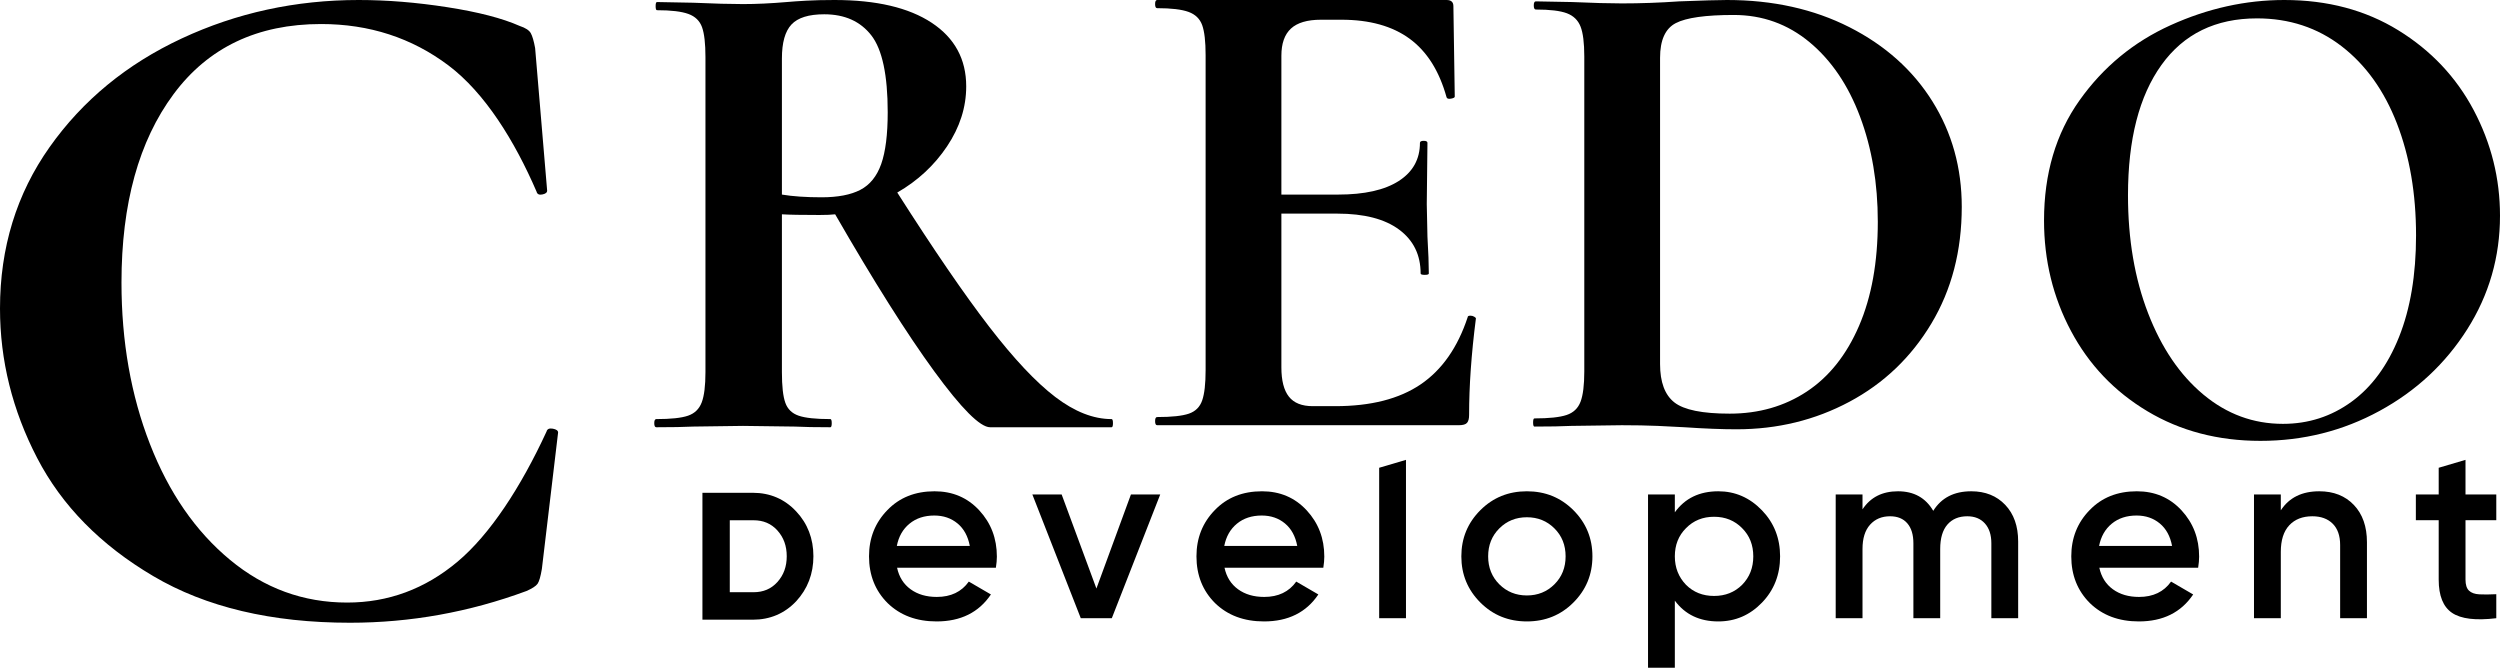
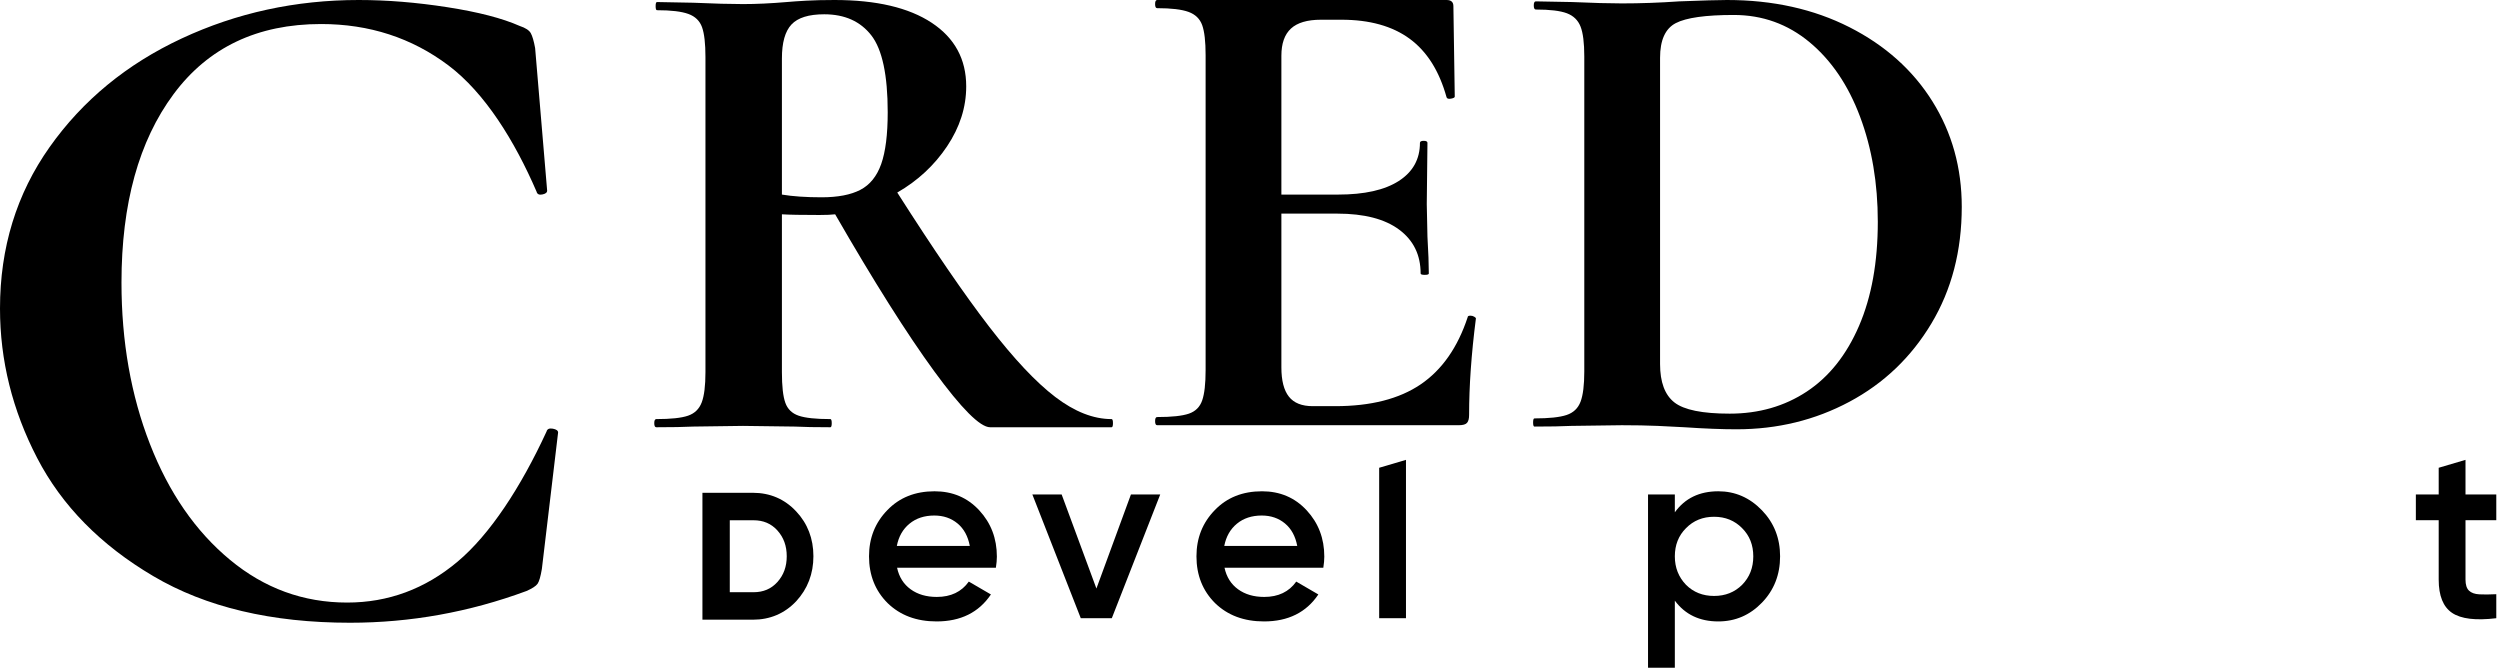
<svg xmlns="http://www.w3.org/2000/svg" width="322" height="86" viewBox="0 0 322 86" fill="none">
  <path d="M105.809 25.412C107.919 25.412 109.59 25.092 110.82 24.448C112.051 23.806 112.944 22.696 113.502 21.119C114.058 19.541 114.337 17.322 114.337 14.459C114.337 9.669 113.634 6.369 112.227 4.557C110.82 2.747 108.798 1.84 106.161 1.84C104.168 1.84 102.761 2.279 101.941 3.155C101.119 4.031 100.71 5.492 100.71 7.536V25.062C102.117 25.296 103.816 25.412 105.809 25.412ZM143.35 54.504C143.35 54.855 143.291 55.03 143.174 55.03H127.525C126.235 55.03 123.832 52.62 120.315 47.801C116.799 42.982 112.548 36.249 107.568 27.603C107.098 27.662 106.425 27.691 105.545 27.691C103.259 27.691 101.647 27.662 100.71 27.603V47.932C100.71 49.744 100.856 51.058 101.15 51.876C101.442 52.695 102.014 53.249 102.864 53.54C103.713 53.834 105.076 53.979 106.952 53.979C107.069 53.979 107.128 54.154 107.128 54.504C107.128 54.855 107.069 55.03 106.952 55.03C105.018 55.03 103.493 55.001 102.381 54.943L95.698 54.855L89.281 54.943C88.108 55.001 86.525 55.03 84.533 55.03C84.357 55.03 84.269 54.855 84.269 54.504C84.269 54.154 84.357 53.979 84.533 53.979C86.408 53.979 87.771 53.834 88.622 53.54C89.47 53.249 90.057 52.679 90.38 51.832C90.701 50.986 90.863 49.685 90.863 47.932V7.361C90.863 5.609 90.716 4.324 90.423 3.505C90.13 2.688 89.545 2.118 88.665 1.797C87.786 1.476 86.438 1.315 84.621 1.315C84.503 1.315 84.445 1.139 84.445 0.789C84.445 0.438 84.503 0.263 84.621 0.263L89.281 0.351C91.976 0.468 94.116 0.526 95.698 0.526C97.398 0.526 99.273 0.438 101.325 0.263C101.97 0.205 102.805 0.147 103.831 0.088C104.856 0.03 106.073 0 107.479 0C112.871 0 117.047 0.979 120.008 2.936C122.967 4.894 124.448 7.624 124.448 11.129C124.448 13.816 123.626 16.387 121.986 18.84C120.345 21.294 118.206 23.28 115.568 24.799C120.257 32.159 124.197 37.914 127.393 42.062C130.587 46.21 133.429 49.233 135.921 51.131C138.411 53.03 140.829 53.979 143.174 53.979C143.291 53.979 143.35 54.154 143.35 54.504Z" fill="black" />
  <path d="M189.395 40.659C189.571 40.659 189.732 40.703 189.879 40.791C190.024 40.878 190.098 40.953 190.098 41.01C189.512 45.567 189.22 49.715 189.22 53.453C189.22 53.921 189.131 54.257 188.956 54.46C188.78 54.666 188.428 54.767 187.901 54.767H149.041C148.865 54.767 148.777 54.592 148.777 54.242C148.777 53.891 148.865 53.716 149.041 53.716C150.916 53.716 152.279 53.571 153.129 53.278C153.978 52.986 154.549 52.417 154.843 51.569C155.136 50.723 155.283 49.422 155.283 47.669V7.098C155.283 5.346 155.136 4.061 154.843 3.242C154.549 2.425 153.965 1.855 153.085 1.534C152.206 1.214 150.857 1.052 149.041 1.052C148.865 1.052 148.777 0.876 148.777 0.526C148.777 0.176 148.865 -3.8147e-06 149.041 -3.8147e-06H186.318C186.903 -3.8147e-06 187.197 0.263 187.197 0.789L187.373 12.443C187.373 12.561 187.211 12.649 186.889 12.706C186.566 12.765 186.376 12.706 186.318 12.531C185.38 9.144 183.797 6.631 181.57 4.995C179.342 3.36 176.412 2.541 172.778 2.541H170.141C168.383 2.541 167.093 2.922 166.273 3.681C165.451 4.44 165.042 5.608 165.042 7.186V25.062H172.339C175.737 25.062 178.346 24.479 180.164 23.309C181.979 22.141 182.889 20.505 182.889 18.402C182.889 18.227 183.05 18.139 183.373 18.139C183.694 18.139 183.856 18.227 183.856 18.402L183.768 26.288L183.856 30.494C183.973 32.481 184.032 34.058 184.032 35.226C184.032 35.344 183.856 35.402 183.505 35.402C183.153 35.402 182.977 35.344 182.977 35.226C182.977 32.832 182.054 30.948 180.208 29.575C178.361 28.203 175.709 27.515 172.251 27.515H165.042V47.319C165.042 49.014 165.363 50.27 166.009 51.087C166.653 51.906 167.679 52.314 169.086 52.314H171.987C176.559 52.314 180.221 51.38 182.977 49.51C185.731 47.641 187.753 44.749 189.043 40.834C189.043 40.718 189.16 40.659 189.395 40.659Z" fill="black" />
  <path d="M232.718 50.43C235.589 48.532 237.831 45.713 239.444 41.974C241.055 38.236 241.861 33.767 241.861 28.567C241.861 23.602 241.099 19.09 239.575 15.028C238.05 10.969 235.882 7.77 233.069 5.433C230.256 3.098 227.003 1.928 223.31 1.928C219.676 1.928 217.185 2.279 215.838 2.979C214.489 3.681 213.816 5.17 213.816 7.449V46.881C213.816 49.218 214.431 50.868 215.662 51.832C216.893 52.796 219.266 53.278 222.783 53.278C226.533 53.278 229.845 52.329 232.718 50.43ZM216.98 55.031C216.042 54.972 214.884 54.914 213.508 54.855C212.13 54.798 210.591 54.768 208.892 54.768L202.386 54.855C201.213 54.914 199.631 54.943 197.639 54.943C197.52 54.943 197.463 54.768 197.463 54.417C197.463 54.067 197.52 53.891 197.639 53.891C199.514 53.891 200.892 53.746 201.771 53.453C202.65 53.161 203.251 52.592 203.573 51.744C203.895 50.898 204.057 49.597 204.057 47.845V7.273C204.057 5.521 203.895 4.237 203.573 3.418C203.251 2.601 202.664 2.031 201.815 1.709C200.965 1.389 199.631 1.227 197.815 1.227C197.639 1.227 197.551 1.052 197.551 0.701C197.551 0.351 197.639 0.176 197.815 0.176L202.474 0.263C205.17 0.381 207.31 0.439 208.892 0.439C211.295 0.439 213.756 0.351 216.277 0.176C219.324 0.059 221.377 0 222.432 0C228.351 0 233.611 1.17 238.213 3.505C242.813 5.843 246.374 9.026 248.895 13.057C251.414 17.088 252.675 21.615 252.675 26.639C252.675 32.306 251.37 37.316 248.763 41.667C246.154 46.02 242.637 49.379 238.213 51.744C233.787 54.11 228.937 55.293 223.663 55.293C221.786 55.293 219.559 55.206 216.98 55.031Z" fill="black" />
-   <path d="M302.878 51.744C305.486 49.846 307.523 47.071 308.989 43.42C310.453 39.77 311.187 35.402 311.187 30.319C311.187 24.946 310.365 20.141 308.725 15.905C307.083 11.67 304.71 8.355 301.603 5.959C298.496 3.565 294.862 2.367 290.702 2.367C285.368 2.367 281.265 4.368 278.393 8.369C275.521 12.371 274.085 17.964 274.085 25.15C274.085 30.816 274.95 35.884 276.679 40.352C278.407 44.822 280.781 48.313 283.8 50.824C286.819 53.337 290.232 54.592 294.042 54.592C297.324 54.592 300.269 53.643 302.878 51.744ZM276.591 52.971C272.341 50.43 269.059 46.984 266.744 42.631C264.428 38.28 263.271 33.533 263.271 28.392C263.271 22.375 264.795 17.219 267.843 12.925C270.89 8.632 274.803 5.404 279.58 3.242C284.357 1.082 289.236 0 294.218 0C299.786 0 304.681 1.301 308.901 3.9C313.121 6.5 316.358 9.933 318.616 14.196C320.871 18.461 322 22.989 322 27.778C322 33.095 320.594 37.973 317.78 42.412C314.967 46.852 311.2 50.358 306.483 52.927C301.764 55.499 296.65 56.783 291.142 56.783C285.69 56.783 280.84 55.512 276.591 52.971Z" fill="black" />
  <path d="M57.623 0.929C61.597 1.548 64.702 2.352 66.937 3.342C67.682 3.59 68.158 3.9 68.365 4.271C68.571 4.642 68.757 5.282 68.924 6.19L70.472 24.553C70.472 24.801 70.264 24.968 69.851 25.048C69.435 25.132 69.187 25.008 69.106 24.677C66.29 18.159 62.466 11.966 57.747 8.417C53.028 4.87 47.564 3.095 41.355 3.095C33.158 3.095 26.824 6.108 22.354 12.13C17.883 18.155 15.647 26.241 15.647 36.392C15.647 43.984 16.868 50.916 19.311 57.186C21.752 63.458 25.188 68.431 29.619 72.102C34.046 75.775 39.077 77.61 44.708 77.61C50.005 77.61 54.746 75.857 58.927 72.349C63.106 68.843 67.081 62.764 70.393 55.585C70.475 55.257 70.745 55.132 71.2 55.213C71.655 55.297 71.883 55.461 71.883 55.708L69.793 73.277C69.627 74.267 69.44 74.908 69.235 75.196C69.027 75.486 68.552 75.795 67.806 76.124C60.437 78.847 52.861 80.209 45.08 80.209C34.978 80.209 26.533 78.209 19.745 74.206C12.956 70.204 7.967 65.129 4.781 58.981C1.593 52.834 0 46.417 0 39.733C0 31.895 2.13 24.963 6.395 18.939C10.659 12.915 16.331 8.253 23.409 4.952C30.488 1.652 38.083 0 46.198 0C49.84 0 53.649 0.31 57.623 0.929Z" fill="black" />
  <path d="M115.511 70.32H124.912C124.677 69.067 124.149 68.1 123.328 67.42C122.508 66.74 121.511 66.4 120.339 66.4C119.06 66.4 117.994 66.751 117.142 67.452C116.289 68.153 115.745 69.109 115.511 70.32ZM128.269 73.125H115.543C115.799 74.315 116.379 75.239 117.286 75.897C118.191 76.556 119.316 76.885 120.658 76.885C122.47 76.885 123.846 76.227 124.784 74.909L127.63 76.566C126.073 78.882 123.739 80.04 120.627 80.04C118.047 80.04 115.947 79.255 114.327 77.682C112.729 76.089 111.93 74.081 111.93 71.659C111.93 69.3 112.718 67.314 114.296 65.699C115.851 64.085 117.877 63.277 120.371 63.277C122.694 63.277 124.612 64.095 126.126 65.731C127.64 67.368 128.397 69.353 128.397 71.691C128.397 72.115 128.354 72.594 128.269 73.125Z" fill="black" />
  <path d="M141.218 75.802L145.663 63.691H149.436L143.201 79.626H139.204L132.969 63.691H136.742L141.218 75.802Z" fill="black" />
  <path d="M157.685 70.32H167.085C166.851 69.067 166.323 68.1 165.502 67.42C164.682 66.74 163.685 66.4 162.513 66.4C161.234 66.4 160.168 66.751 159.315 67.452C158.463 68.153 157.919 69.109 157.685 70.32ZM170.443 73.125H157.717C157.973 74.315 158.553 75.239 159.46 75.897C160.365 76.556 161.489 76.885 162.832 76.885C164.644 76.885 166.019 76.227 166.957 74.909L169.803 76.566C168.247 78.882 165.913 80.04 162.801 80.04C160.221 80.04 158.121 79.255 156.501 77.682C154.903 76.089 154.104 74.081 154.104 71.659C154.104 69.3 154.892 67.314 156.47 65.699C158.025 64.085 160.051 63.277 162.545 63.277C164.868 63.277 166.786 64.095 168.3 65.731C169.813 67.368 170.57 69.353 170.57 71.691C170.57 72.115 170.527 72.594 170.443 73.125Z" fill="black" />
  <path d="M181.09 79.626H177.637V60.249L181.09 59.23V79.626Z" fill="black" />
-   <path d="M191.674 71.659C191.674 73.104 192.154 74.304 193.113 75.26C194.072 76.216 195.255 76.694 196.662 76.694C198.069 76.694 199.252 76.216 200.211 75.26C201.171 74.304 201.65 73.104 201.65 71.659C201.65 70.214 201.171 69.014 200.211 68.058C199.252 67.101 198.069 66.623 196.662 66.623C195.255 66.623 194.072 67.101 193.113 68.058C192.154 69.014 191.674 70.214 191.674 71.659ZM196.662 80.04C194.296 80.04 192.303 79.233 190.683 77.618C189.041 75.983 188.221 73.996 188.221 71.659C188.221 69.322 189.041 67.335 190.683 65.699C192.303 64.085 194.296 63.277 196.662 63.277C199.028 63.277 201.021 64.085 202.641 65.699C204.282 67.335 205.104 69.322 205.104 71.659C205.104 73.996 204.282 75.983 202.641 77.618C201.021 79.233 199.028 80.04 196.662 80.04Z" fill="black" />
  <path d="M217.158 75.324C218.117 76.28 219.321 76.758 220.771 76.758C222.22 76.758 223.424 76.28 224.384 75.324C225.344 74.347 225.823 73.125 225.823 71.658C225.823 70.192 225.344 68.982 224.384 68.026C223.424 67.049 222.22 66.56 220.771 66.56C219.321 66.56 218.117 67.049 217.158 68.026C216.198 68.982 215.719 70.192 215.719 71.658C215.719 73.104 216.198 74.325 217.158 75.324ZM221.315 63.277C223.489 63.277 225.364 64.095 226.942 65.731C228.498 67.346 229.276 69.322 229.276 71.658C229.276 74.017 228.498 76.004 226.942 77.618C225.386 79.233 223.509 80.04 221.315 80.04C218.905 80.04 217.04 79.148 215.719 77.364V86H212.266V63.691H215.719V65.986C217.019 64.18 218.885 63.277 221.315 63.277Z" fill="black" />
-   <path d="M253.896 63.277C255.707 63.277 257.168 63.861 258.276 65.03C259.384 66.198 259.939 67.771 259.939 69.746V79.626H256.486V69.969C256.486 68.886 256.208 68.036 255.654 67.42C255.1 66.804 254.343 66.496 253.384 66.496C252.297 66.496 251.444 66.852 250.826 67.563C250.208 68.275 249.898 69.322 249.898 70.703V79.626H246.445V69.969C246.445 68.865 246.184 68.01 245.662 67.404C245.139 66.799 244.399 66.496 243.44 66.496C242.373 66.496 241.516 66.857 240.866 67.579C240.215 68.302 239.891 69.343 239.891 70.703V79.626H236.438V63.691H239.891V65.603C240.914 64.053 242.438 63.277 244.463 63.277C246.51 63.277 248.022 64.117 249.003 65.795C250.047 64.117 251.678 63.277 253.896 63.277Z" fill="black" />
-   <path d="M270.362 70.32H279.763C279.528 69.067 279.001 68.1 278.18 67.42C277.359 66.74 276.363 66.4 275.19 66.4C273.912 66.4 272.846 66.751 271.993 67.452C271.141 68.153 270.597 69.109 270.362 70.32ZM283.121 73.125H270.394C270.65 74.315 271.231 75.239 272.137 75.897C273.043 76.556 274.167 76.885 275.51 76.885C277.322 76.885 278.697 76.227 279.635 74.909L282.481 76.566C280.925 78.882 278.59 80.04 275.479 80.04C272.899 80.04 270.799 79.255 269.18 77.682C267.581 76.089 266.781 74.081 266.781 71.659C266.781 69.3 267.569 67.314 269.148 65.699C270.703 64.085 272.729 63.277 275.223 63.277C277.545 63.277 279.464 64.095 280.978 65.731C282.492 67.368 283.248 69.353 283.248 71.691C283.248 72.115 283.205 72.594 283.121 73.125Z" fill="black" />
-   <path d="M298.724 63.277C300.578 63.277 302.065 63.866 303.185 65.046C304.304 66.225 304.863 67.824 304.863 69.842V79.626H301.41V70.193C301.41 69.003 301.09 68.089 300.451 67.452C299.811 66.814 298.936 66.496 297.828 66.496C296.571 66.496 295.579 66.884 294.855 67.659C294.13 68.435 293.768 69.576 293.768 71.085V79.626H290.314V63.691H293.768V65.731C294.834 64.095 296.486 63.277 298.724 63.277Z" fill="black" />
  <path d="M321.522 63.691V67.005H317.557V74.655C317.557 75.313 317.706 75.786 318.005 76.073C318.303 76.36 318.745 76.518 319.332 76.551C319.918 76.582 320.648 76.577 321.522 76.534V79.626C318.878 79.945 316.982 79.716 315.831 78.941C314.68 78.165 314.104 76.737 314.104 74.655V67.005H311.162V63.691H314.104V60.249L317.557 59.229V63.691H321.522Z" fill="black" />
  <path d="M101.332 71.644C101.332 72.978 100.937 74.066 100.125 74.97C99.325 75.85 98.319 76.278 97.052 76.278H93.996V67.01H97.052C98.319 67.01 99.325 67.438 100.123 68.316C100.937 69.222 101.332 70.311 101.332 71.644ZM96.966 63.471H90.473V79.817H96.966C99.181 79.817 101.057 79.02 102.545 77.445C104.019 75.85 104.767 73.898 104.767 71.644C104.767 69.374 104.018 67.428 102.543 65.864C101.058 64.276 99.182 63.471 96.966 63.471Z" fill="black" />
</svg>